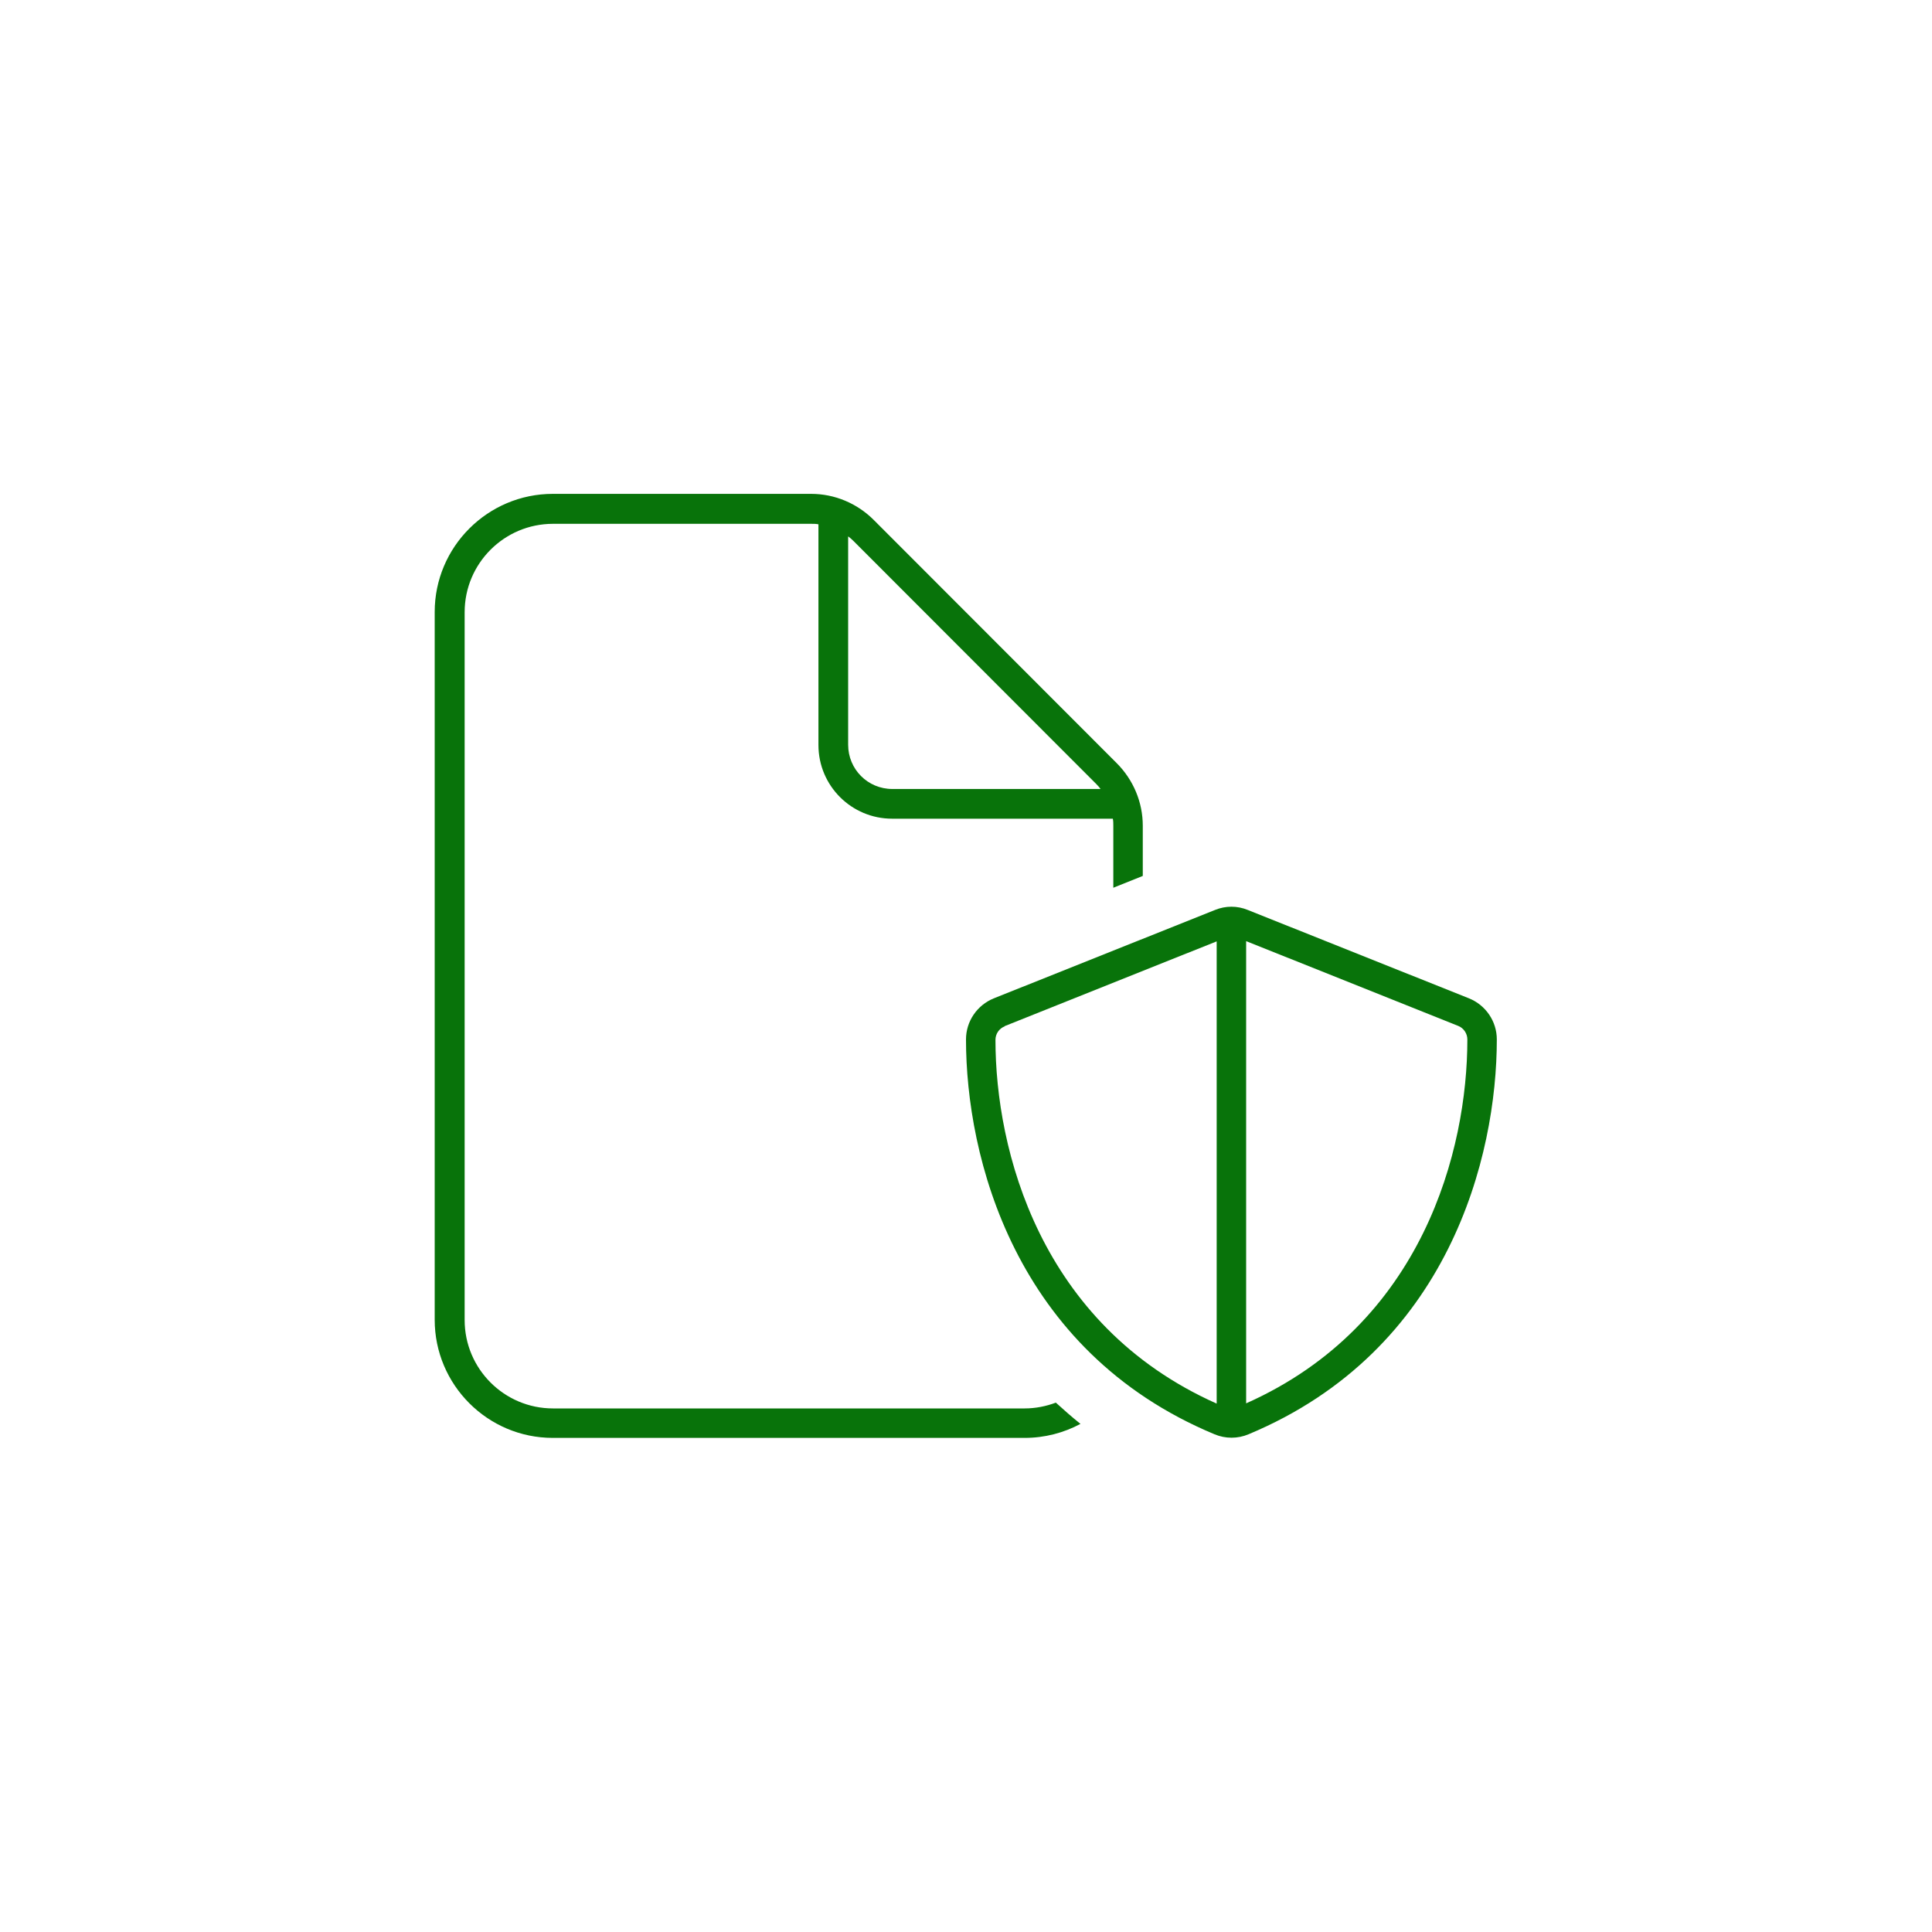
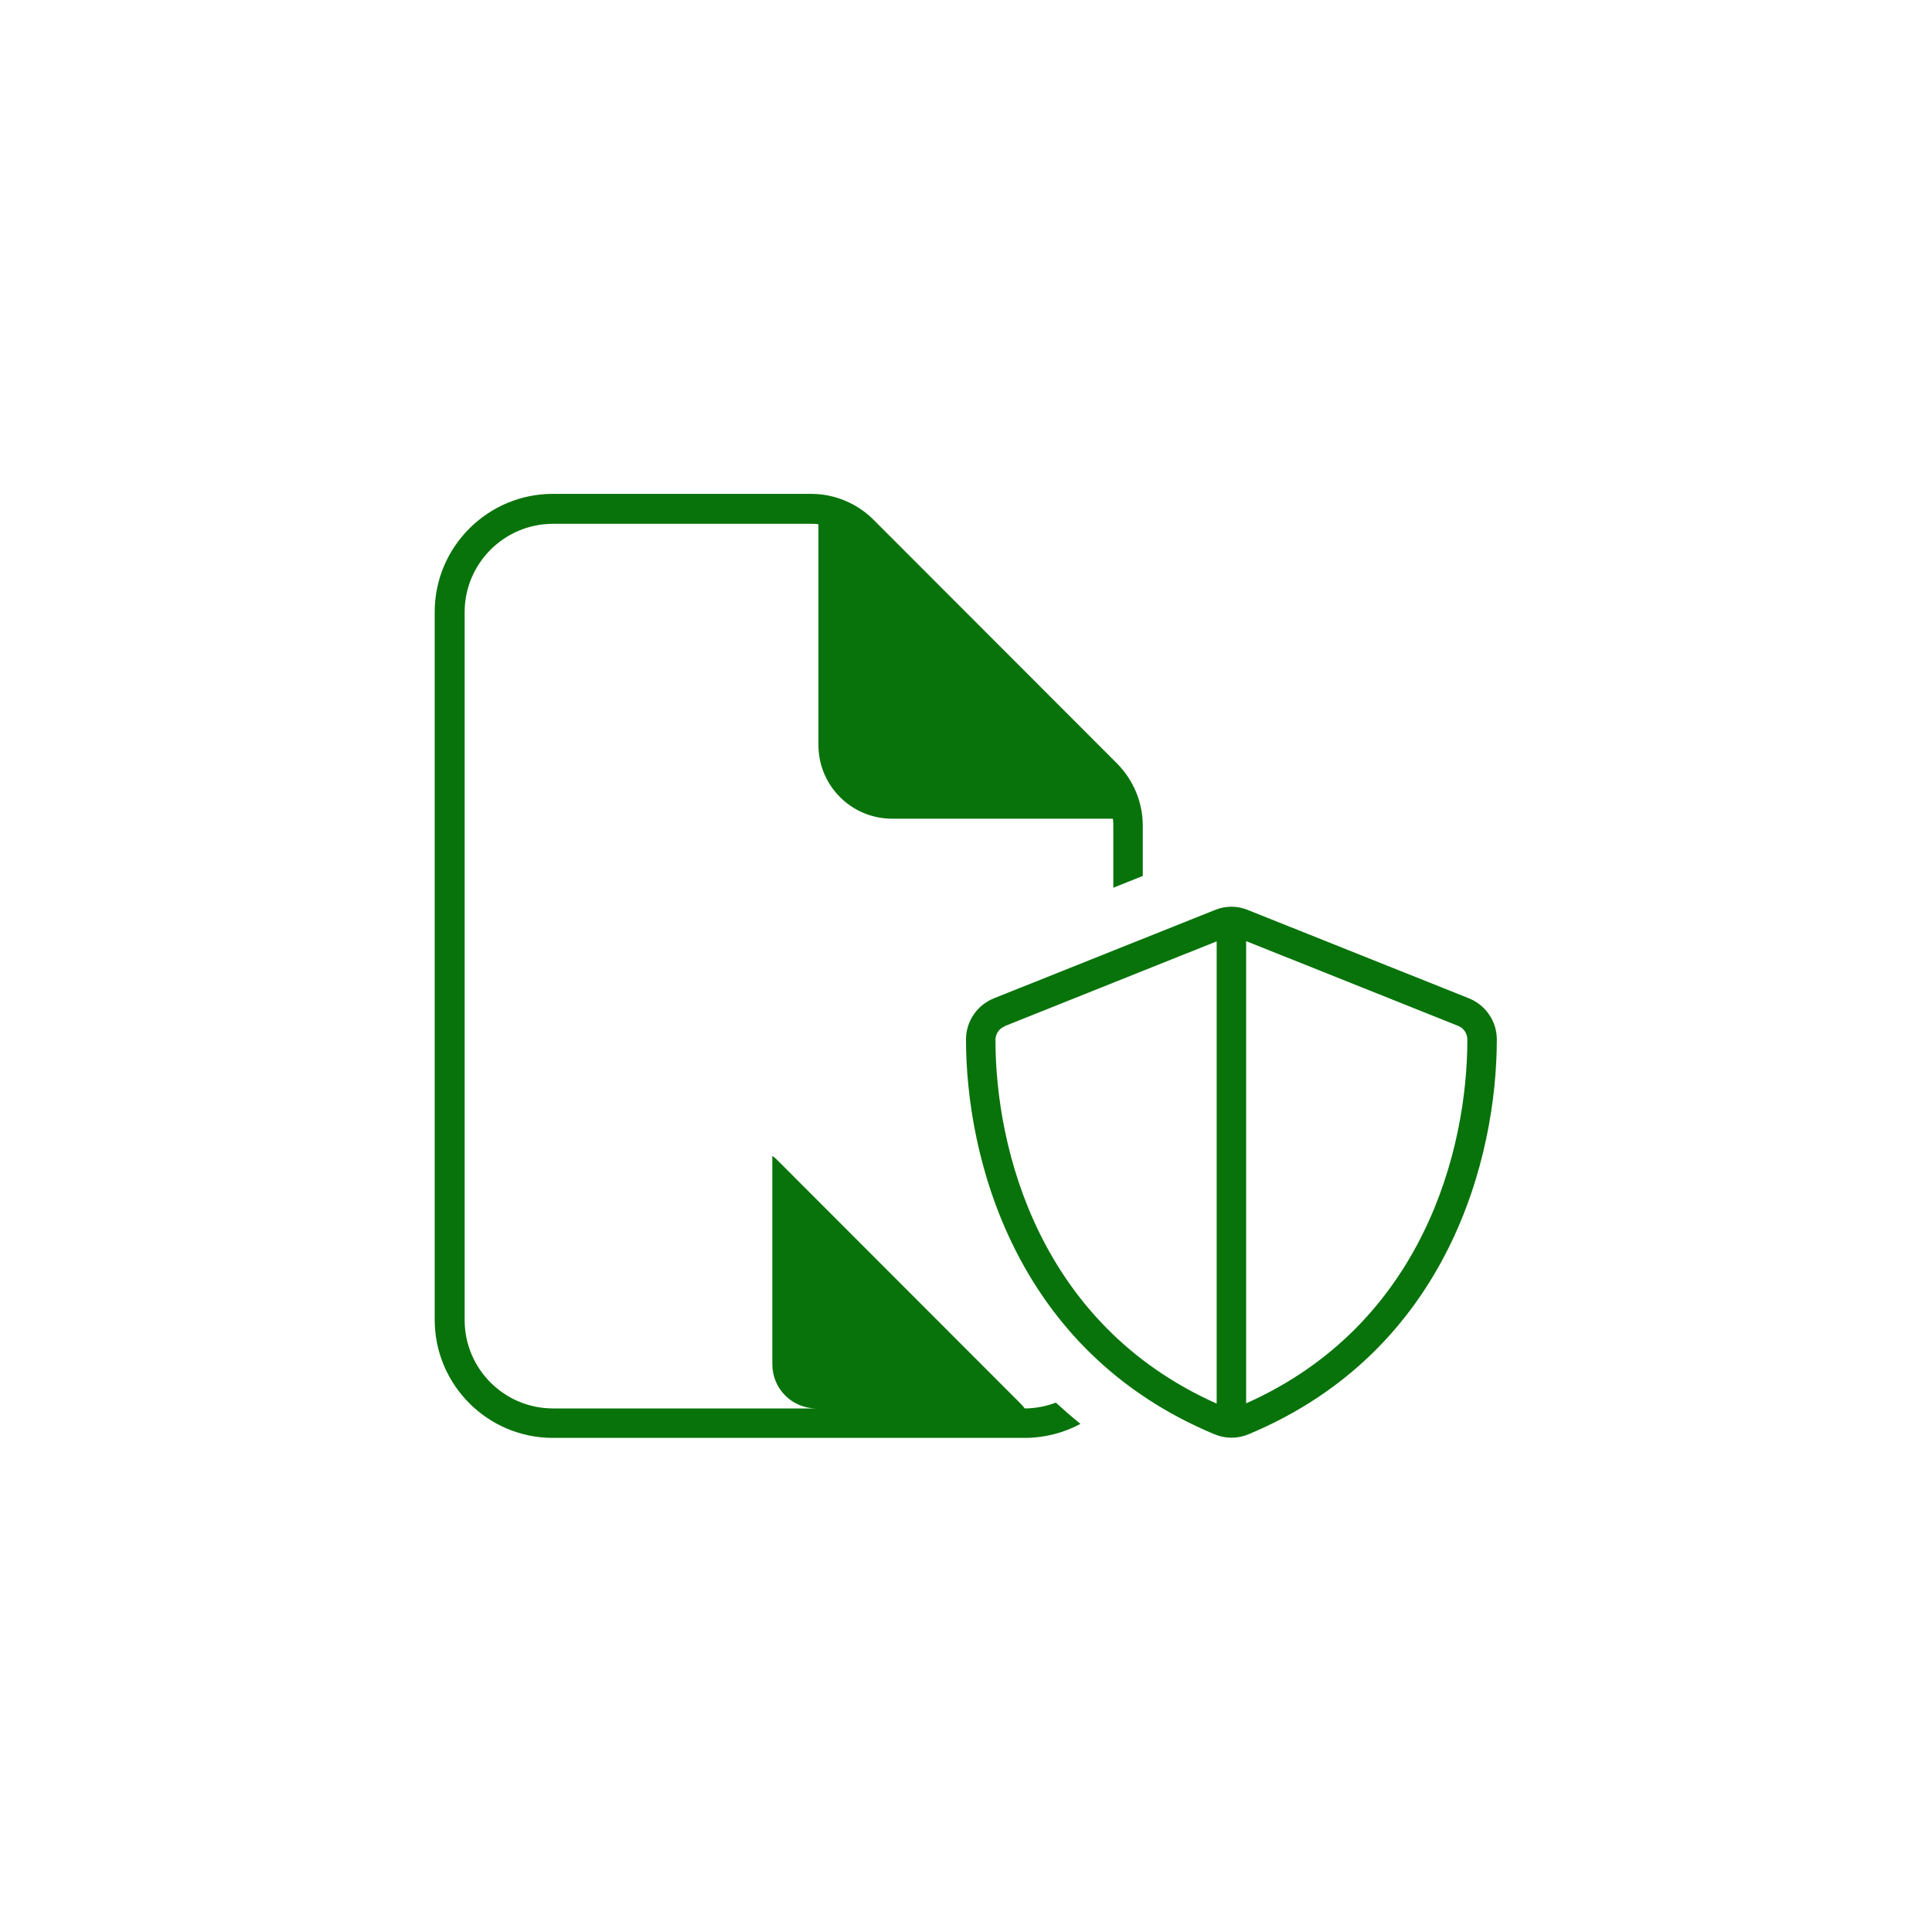
<svg xmlns="http://www.w3.org/2000/svg" version="1.1" viewBox="0 0 80 80">
  <defs>
    <style>
      .cls-1 {
        fill: #08730a;
      }
    </style>
  </defs>
  <g>
    <g id="Layer_1">
-       <path class="cls-1" d="M42.44,58.32h-19.54c-2.02,0-3.66-1.64-3.66-3.66v-29.31c0-2.02,1.64-3.66,3.66-3.66h10.69c.1,0,.2,0,.3.02v9.14c0,1.69,1.37,3.05,3.05,3.05h9.14c.02.1.02.2.02.3v2.56l1.22-.49v-2.08c0-.97-.39-1.9-1.08-2.59l-10.06-10.07c-.69-.69-1.62-1.08-2.59-1.08h-10.7c-2.69,0-4.89,2.19-4.89,4.89v29.31c0,2.69,2.19,4.89,4.89,4.89h19.54c.83,0,1.62-.21,2.31-.58-.35-.28-.69-.58-1.02-.88-.4.15-.84.24-1.29.24h0ZM45.58,32.67h-8.63c-1.02,0-1.83-.82-1.83-1.83v-8.63c.08.06.15.12.21.18l10.07,10.08c.07.07.13.14.18.21h0ZM41.6,42.49l8.78-3.51v19.14c-7.34-3.27-9.16-10.53-9.16-15.06,0-.25.15-.47.38-.56ZM60.76,43.05c0,4.53-1.82,11.79-9.16,15.06v-19.14l8.78,3.51c.23.09.38.32.38.56h0ZM51.67,37.68c-.44-.18-.92-.18-1.36,0l-9.16,3.66c-.69.28-1.15.95-1.15,1.7,0,4.83,1.98,12.89,10.29,16.35.45.19.96.19,1.41,0,8.31-3.47,10.28-11.52,10.28-16.35,0-.75-.46-1.42-1.15-1.7l-9.16-3.66h0Z" />
+       <path class="cls-1" d="M42.44,58.32h-19.54c-2.02,0-3.66-1.64-3.66-3.66v-29.31c0-2.02,1.64-3.66,3.66-3.66h10.69c.1,0,.2,0,.3.02v9.14c0,1.69,1.37,3.05,3.05,3.05h9.14c.02.1.02.2.02.3v2.56l1.22-.49v-2.08c0-.97-.39-1.9-1.08-2.59l-10.06-10.07c-.69-.69-1.62-1.08-2.59-1.08h-10.7c-2.69,0-4.89,2.19-4.89,4.89v29.31c0,2.69,2.19,4.89,4.89,4.89h19.54c.83,0,1.62-.21,2.31-.58-.35-.28-.69-.58-1.02-.88-.4.15-.84.24-1.29.24h0Zh-8.63c-1.02,0-1.83-.82-1.83-1.83v-8.63c.08.06.15.12.21.18l10.07,10.08c.07.07.13.14.18.21h0ZM41.6,42.49l8.78-3.51v19.14c-7.34-3.27-9.16-10.53-9.16-15.06,0-.25.15-.47.38-.56ZM60.76,43.05c0,4.53-1.82,11.79-9.16,15.06v-19.14l8.78,3.51c.23.09.38.32.38.56h0ZM51.67,37.68c-.44-.18-.92-.18-1.36,0l-9.16,3.66c-.69.28-1.15.95-1.15,1.7,0,4.83,1.98,12.89,10.29,16.35.45.19.96.19,1.41,0,8.31-3.47,10.28-11.52,10.28-16.35,0-.75-.46-1.42-1.15-1.7l-9.16-3.66h0Z" />
    </g>
  </g>
</svg>